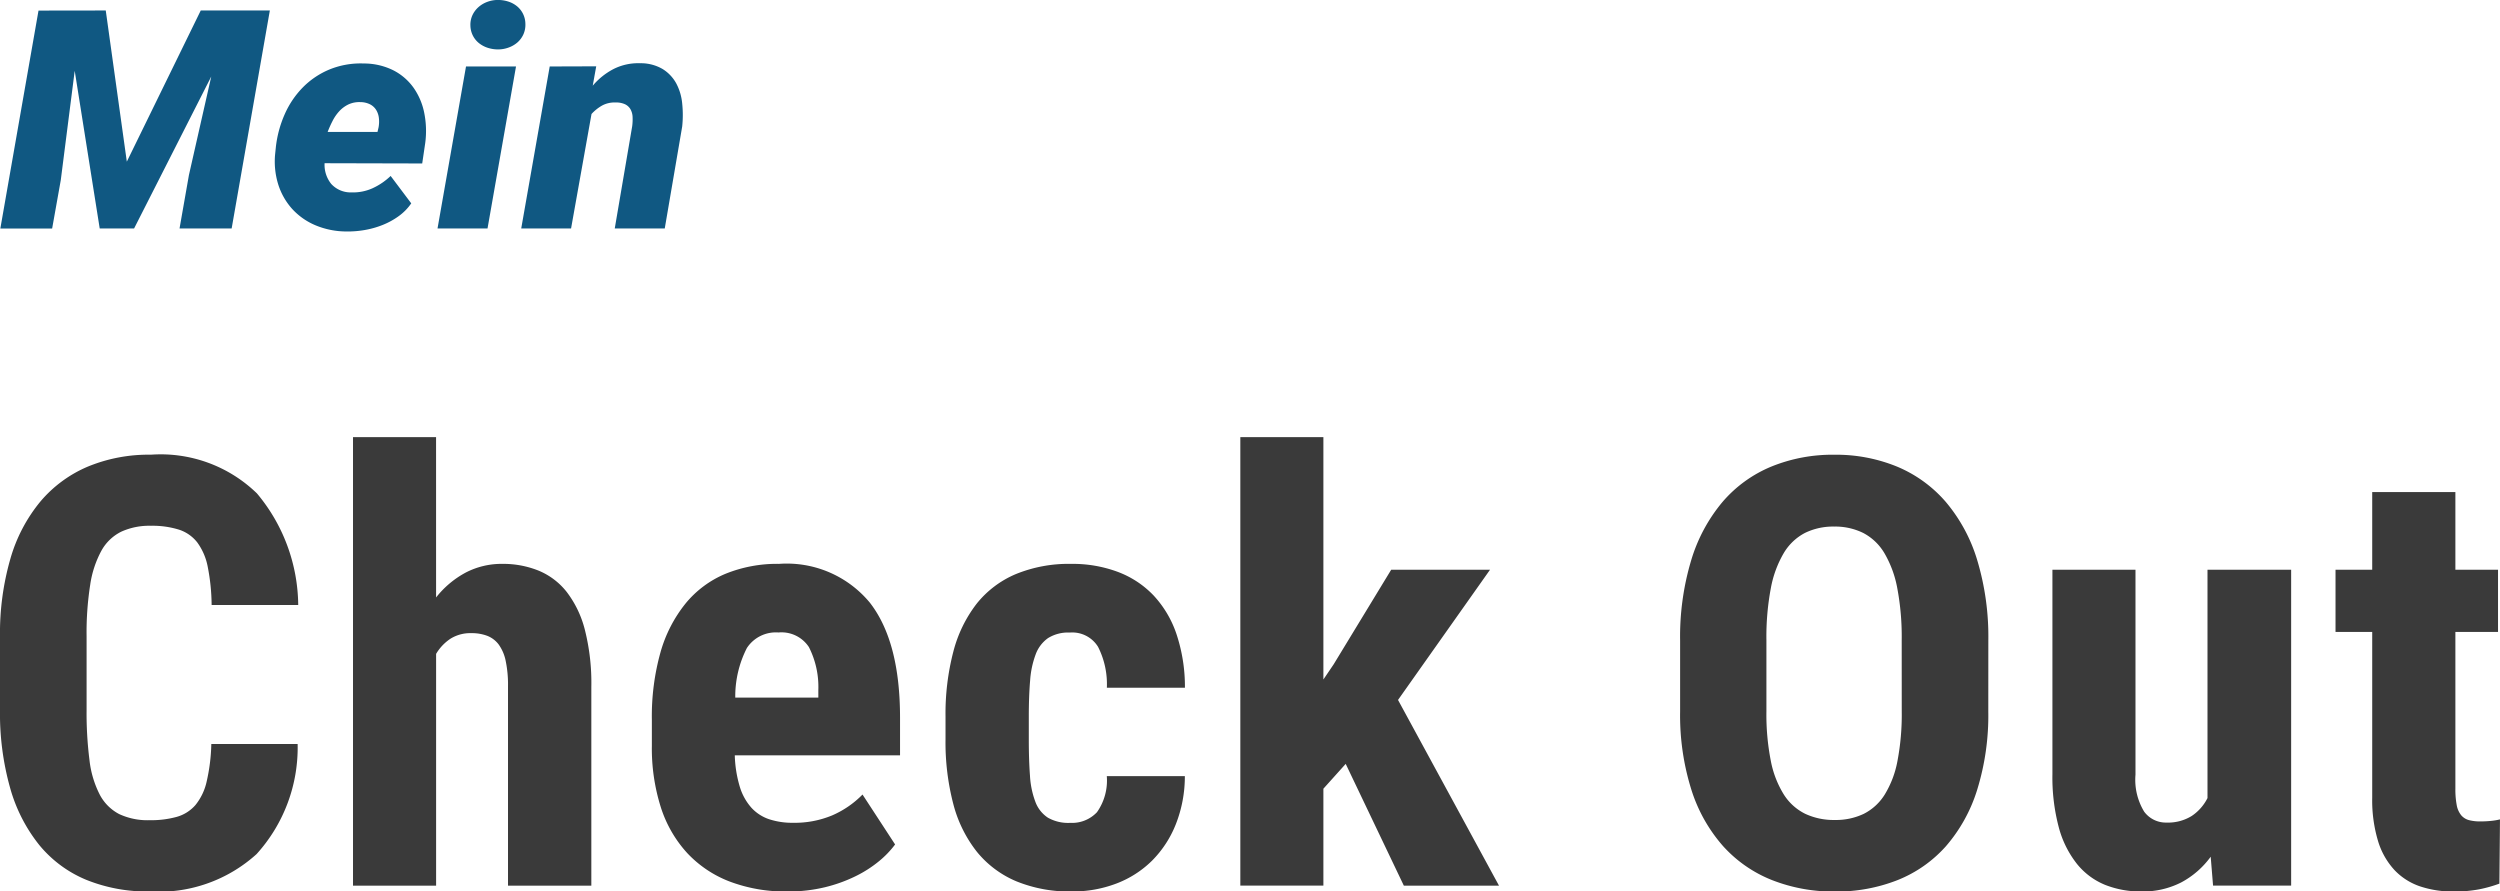
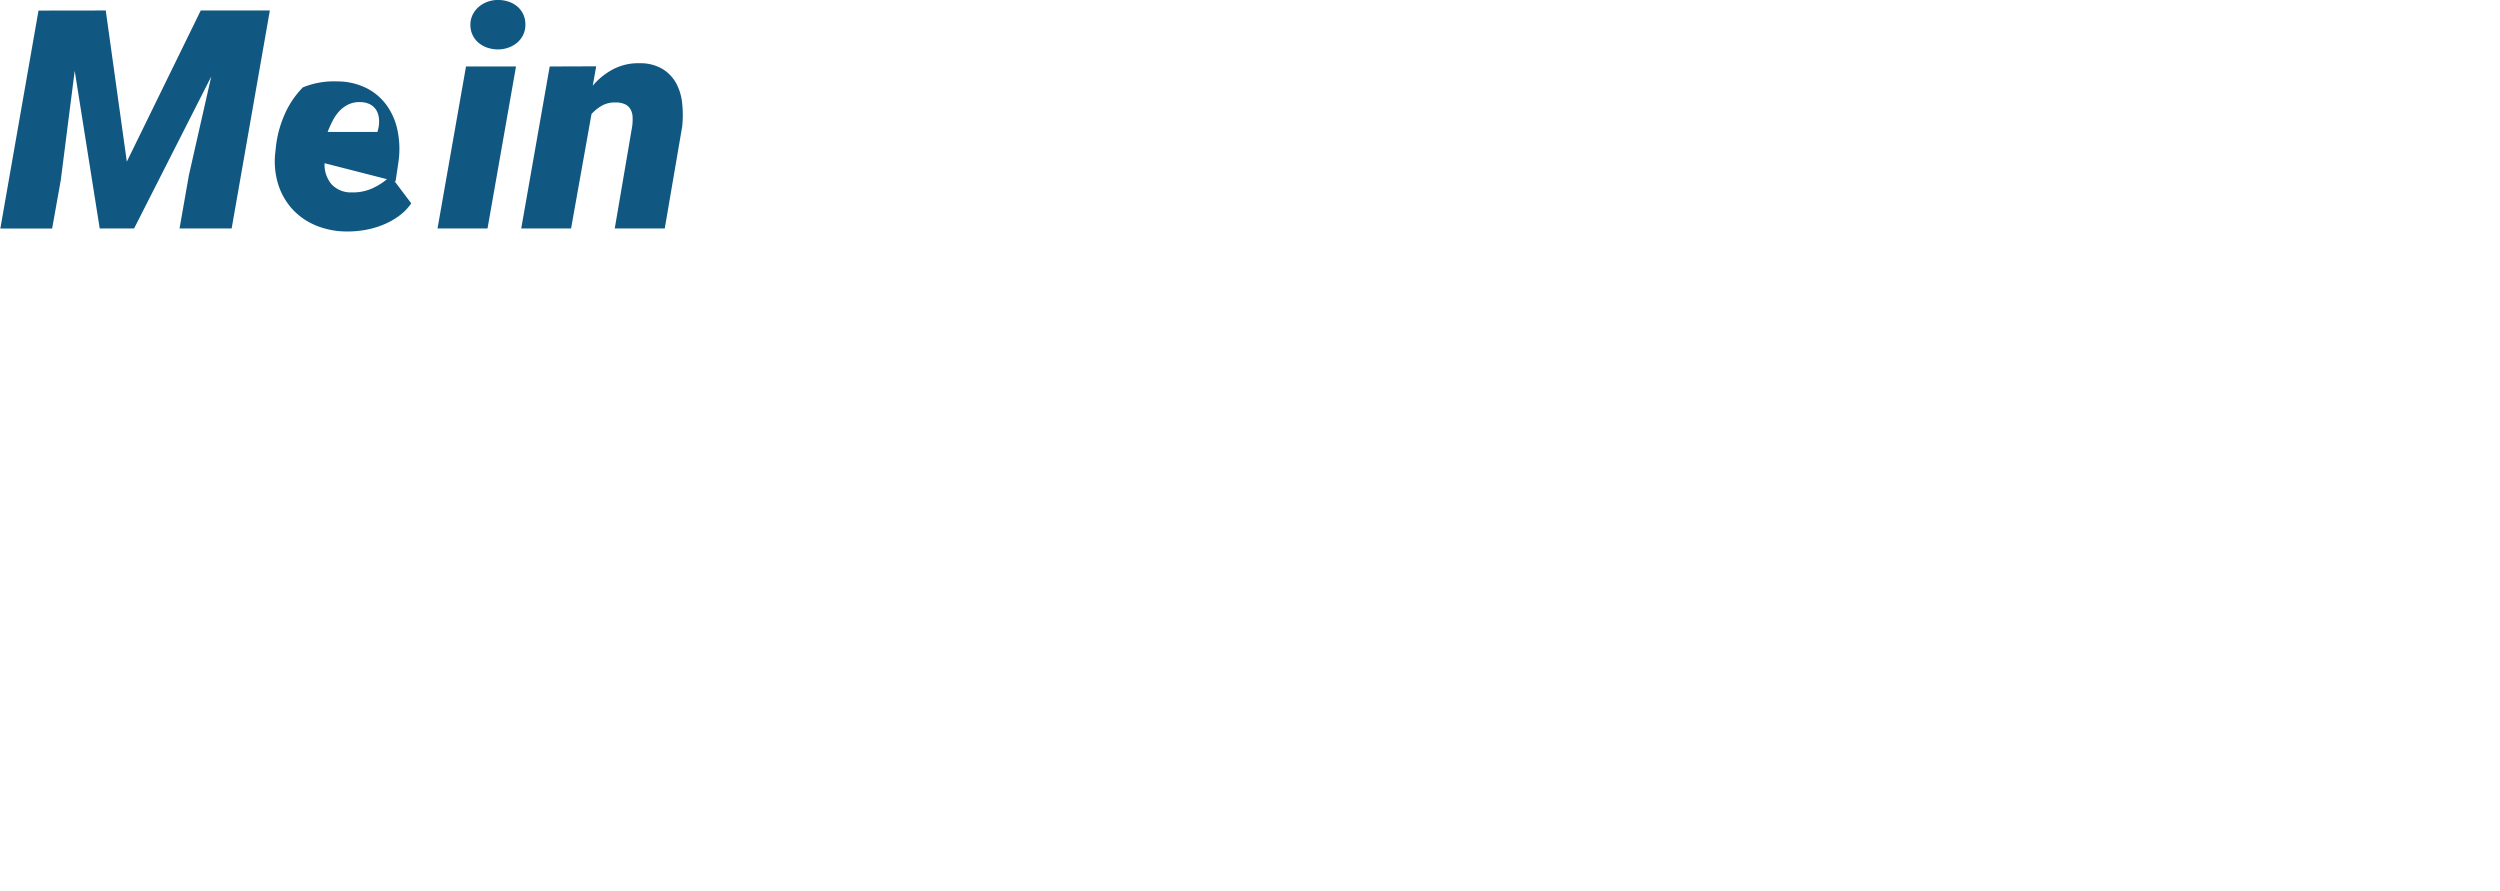
<svg xmlns="http://www.w3.org/2000/svg" width="129" height="46" viewBox="0 0 129 46">
  <g id="img_logo_my_check_out" transform="translate(-138.999 -31)">
-     <path id="Pfad_2467" data-name="Pfad 2467" d="M5.456-11.381l1.087,7.8,3.815-7.8h3.565L11.952-.133H9.263l.485-2.758L10.9-7.974,6.918-.133H5.144L3.854-8.268l-.719,5.64-.446,2.5H.016l1.97-11.248ZM17.866.022A4.148,4.148,0,0,1,16.271-.3a3.424,3.424,0,0,1-1.2-.846,3.426,3.426,0,0,1-.719-1.271A3.992,3.992,0,0,1,14.2-4.011l.031-.3a5.751,5.751,0,0,1,.457-1.711,4.656,4.656,0,0,1,.938-1.391A4.179,4.179,0,0,1,17-8.337a4.249,4.249,0,0,1,1.767-.309,3.4,3.4,0,0,1,1.528.352,2.9,2.9,0,0,1,1.044.9,3.392,3.392,0,0,1,.551,1.3,4.715,4.715,0,0,1,.051,1.549l-.156,1.058L16.748-3.5a1.563,1.563,0,0,0,.344,1.07,1.353,1.353,0,0,0,1.04.436,2.447,2.447,0,0,0,1.094-.216,3.376,3.376,0,0,0,.93-.633l1.063,1.414a2.694,2.694,0,0,1-.653.664,3.856,3.856,0,0,1-.836.456,4.609,4.609,0,0,1-.93.259A5.089,5.089,0,0,1,17.866.022Zm.727-6.675a1.33,1.33,0,0,0-.625.124,1.577,1.577,0,0,0-.465.348,2.236,2.236,0,0,0-.344.5,5.747,5.747,0,0,0-.254.568h2.572l.055-.232a1.616,1.616,0,0,0,.016-.5,1,1,0,0,0-.145-.413.8.8,0,0,0-.313-.282A1.128,1.128,0,0,0,18.593-6.653Zm6.562,6.52h-2.58l1.47-8.359h2.58ZM24.272-10.6a1.176,1.176,0,0,1,.106-.541,1.28,1.28,0,0,1,.309-.413,1.428,1.428,0,0,1,.453-.27,1.548,1.548,0,0,1,.547-.1,1.75,1.75,0,0,1,.535.081,1.366,1.366,0,0,1,.449.239,1.183,1.183,0,0,1,.313.39,1.2,1.2,0,0,1,.125.518,1.21,1.21,0,0,1-.1.541,1.233,1.233,0,0,1-.3.413,1.419,1.419,0,0,1-.457.27,1.58,1.58,0,0,1-.551.1,1.724,1.724,0,0,1-.528-.081,1.412,1.412,0,0,1-.453-.239,1.173,1.173,0,0,1-.317-.386A1.2,1.2,0,0,1,24.272-10.6Zm6.492,2.1-.18,1a3.543,3.543,0,0,1,1.083-.865,2.828,2.828,0,0,1,1.364-.294,2.224,2.224,0,0,1,1.161.3,2,2,0,0,1,.7.738A2.75,2.75,0,0,1,35.2-6.584a5.673,5.673,0,0,1,0,1.19L34.3-.133h-2.58l.9-5.276A2.694,2.694,0,0,0,32.64-5.9a.885.885,0,0,0-.109-.386.647.647,0,0,0-.278-.255,1.091,1.091,0,0,0-.489-.093,1.351,1.351,0,0,0-.692.155,2.224,2.224,0,0,0-.551.44L29.466-.133H26.894l1.47-8.359Z" transform="translate(139 42.922)" fill="#105882" />
-     <path id="Pfad_2475" data-name="Pfad 2475" d="M16.72-7.415a8.18,8.18,0,0,1-2.12,5.68A7.512,7.512,0,0,1,9.087.193a8.4,8.4,0,0,1-3.271-.6A6.211,6.211,0,0,1,3.392-2.2,8.255,8.255,0,0,1,1.885-5.148a14.206,14.206,0,0,1-.523-4.045V-12.93A13.908,13.908,0,0,1,1.9-16.982a8.152,8.152,0,0,1,1.552-2.953,6.535,6.535,0,0,1,2.454-1.8,8.227,8.227,0,0,1,3.241-.61,7.128,7.128,0,0,1,5.475,2,9.085,9.085,0,0,1,2.128,5.755H12.282a10.616,10.616,0,0,0-.2-1.966,3.123,3.123,0,0,0-.538-1.258,1.962,1.962,0,0,0-.947-.663,4.593,4.593,0,0,0-1.446-.2,3.5,3.5,0,0,0-1.522.3A2.369,2.369,0,0,0,6.6-17.4a5.276,5.276,0,0,0-.583,1.763A15.987,15.987,0,0,0,5.83-12.96v3.767a19.333,19.333,0,0,0,.151,2.622,5.145,5.145,0,0,0,.53,1.77,2.369,2.369,0,0,0,1,1,3.458,3.458,0,0,0,1.575.316,4.96,4.96,0,0,0,1.4-.173,1.994,1.994,0,0,0,.962-.61,2.926,2.926,0,0,0,.576-1.205,9.494,9.494,0,0,0,.242-1.944Zm7.144-7.563a4.873,4.873,0,0,1,1.522-1.281,4.006,4.006,0,0,1,1.9-.452,4.88,4.88,0,0,1,1.863.347,3.589,3.589,0,0,1,1.454,1.1,5.378,5.378,0,0,1,.939,1.959,11.168,11.168,0,0,1,.333,2.938V-.108h-4.3V-10.4a5.974,5.974,0,0,0-.121-1.311,2.178,2.178,0,0,0-.363-.844A1.355,1.355,0,0,0,26.5-13a2.249,2.249,0,0,0-.818-.136,1.928,1.928,0,0,0-1.075.286,2.415,2.415,0,0,0-.742.783V-.108H19.577V-23.25h4.286ZM42,.193a8.108,8.108,0,0,1-2.984-.512,5.878,5.878,0,0,1-2.2-1.477,6.356,6.356,0,0,1-1.356-2.358,10.062,10.062,0,0,1-.462-3.171V-8.666a12.251,12.251,0,0,1,.447-3.488A7.063,7.063,0,0,1,36.74-14.67,5.294,5.294,0,0,1,38.8-16.2a7.077,7.077,0,0,1,2.764-.512,5.564,5.564,0,0,1,4.68,2q1.56,2,1.56,5.936v1.944H39.277a6.2,6.2,0,0,0,.265,1.642,2.87,2.87,0,0,0,.6,1.07,2.18,2.18,0,0,0,.916.588,3.816,3.816,0,0,0,1.219.181A5.038,5.038,0,0,0,44.3-3.732a4.93,4.93,0,0,0,1.568-1.077l1.681,2.576a4.912,4.912,0,0,1-.833.866A6.181,6.181,0,0,1,45.5-.59a7.708,7.708,0,0,1-1.575.565A7.963,7.963,0,0,1,42,.193Zm-.47-13.364a1.785,1.785,0,0,0-1.628.8,5.475,5.475,0,0,0-.6,2.561h4.286V-10.2a4.537,4.537,0,0,0-.485-2.215A1.689,1.689,0,0,0,41.533-13.171Zm15.05,9.823a1.764,1.764,0,0,0,1.386-.55,2.833,2.833,0,0,0,.507-1.861H62.5a6.712,6.712,0,0,1-.47,2.493A5.555,5.555,0,0,1,60.8-1.389a5.289,5.289,0,0,1-1.84,1.175,6.33,6.33,0,0,1-2.287.407A7.244,7.244,0,0,1,53.8-.334a5.231,5.231,0,0,1-2.037-1.529,6.673,6.673,0,0,1-1.212-2.463,12.6,12.6,0,0,1-.4-3.33V-8.832a12.683,12.683,0,0,1,.4-3.337,6.815,6.815,0,0,1,1.2-2.478,5.14,5.14,0,0,1,2.029-1.537,7.2,7.2,0,0,1,2.863-.527,6.669,6.669,0,0,1,2.4.414,4.945,4.945,0,0,1,1.848,1.22,5.486,5.486,0,0,1,1.181,2,8.593,8.593,0,0,1,.432,2.757H58.476a4.256,4.256,0,0,0-.454-2.109,1.558,1.558,0,0,0-1.454-.738,1.963,1.963,0,0,0-1.128.286,1.781,1.781,0,0,0-.636.836,4.768,4.768,0,0,0-.288,1.356q-.068.806-.068,1.861v1.175q0,1.07.061,1.876a4.526,4.526,0,0,0,.28,1.348,1.676,1.676,0,0,0,.644.814A2.119,2.119,0,0,0,56.583-3.347ZM70.8-6.391,69.649-5.11v5H65.363V-23.25h4.286v12.505l.53-.783,2.969-4.881h5.1L73.5-9.69l5.21,9.582H73.8ZM103.958-9.1a12.965,12.965,0,0,1-.576,4.053,8.1,8.1,0,0,1-1.613,2.908,6.618,6.618,0,0,1-2.5,1.748,8.6,8.6,0,0,1-3.234.588A8.653,8.653,0,0,1,92.8-.394a6.738,6.738,0,0,1-2.522-1.748A8.055,8.055,0,0,1,88.639-5.05,12.809,12.809,0,0,1,88.056-9.1v-3.646a13.7,13.7,0,0,1,.576-4.166,8.452,8.452,0,0,1,1.621-3.006,6.672,6.672,0,0,1,2.514-1.815,8.37,8.37,0,0,1,3.241-.61,8.314,8.314,0,0,1,3.234.61,6.751,6.751,0,0,1,2.514,1.815,8.384,8.384,0,0,1,1.628,3.006,13.7,13.7,0,0,1,.576,4.166Zm-4.468-3.676a13.521,13.521,0,0,0-.227-2.674,5.564,5.564,0,0,0-.666-1.815,2.758,2.758,0,0,0-1.09-1.04,3.261,3.261,0,0,0-1.5-.331,3.3,3.3,0,0,0-1.515.331,2.758,2.758,0,0,0-1.09,1.04,5.564,5.564,0,0,0-.666,1.815,13.52,13.52,0,0,0-.227,2.674V-9.1a12.388,12.388,0,0,0,.227,2.554,5.083,5.083,0,0,0,.674,1.74,2.742,2.742,0,0,0,1.106.994,3.477,3.477,0,0,0,1.522.316,3.342,3.342,0,0,0,1.492-.316,2.719,2.719,0,0,0,1.083-.994,5.085,5.085,0,0,0,.659-1.74,12.8,12.8,0,0,0,.22-2.554ZM115.434-1.6a4.49,4.49,0,0,1-1.522,1.326,4.337,4.337,0,0,1-2.052.467,4.959,4.959,0,0,1-1.87-.339,3.616,3.616,0,0,1-1.446-1.07A5.159,5.159,0,0,1,107.6-3.1a10.043,10.043,0,0,1-.333-2.765V-16.41h4.286V-5.833A3.166,3.166,0,0,0,112-3.927a1.389,1.389,0,0,0,1.151.565,2.323,2.323,0,0,0,1.3-.339,2.4,2.4,0,0,0,.818-.927V-16.41h4.316v16.3h-4.029ZM128.06-20.418v4.008h2.2V-13.2h-2.2V-5.11a4.307,4.307,0,0,0,.068.844,1.154,1.154,0,0,0,.227.52.792.792,0,0,0,.4.256,2.22,2.22,0,0,0,.591.068,5.187,5.187,0,0,0,.583-.03,2.991,2.991,0,0,0,.432-.075l-.03,3.315a6.877,6.877,0,0,1-1.045.294,6.74,6.74,0,0,1-1.318.113,5.322,5.322,0,0,1-1.727-.264,3.255,3.255,0,0,1-1.325-.844,3.834,3.834,0,0,1-.848-1.5,7.29,7.29,0,0,1-.3-2.215V-13.2h-1.893V-16.41h1.893v-4.008Z" transform="translate(137.637 76.807)" fill="#3a3a3a" />
+     <path id="Pfad_2467" data-name="Pfad 2467" d="M5.456-11.381l1.087,7.8,3.815-7.8h3.565L11.952-.133H9.263l.485-2.758L10.9-7.974,6.918-.133H5.144L3.854-8.268l-.719,5.64-.446,2.5H.016l1.97-11.248ZM17.866.022A4.148,4.148,0,0,1,16.271-.3a3.424,3.424,0,0,1-1.2-.846,3.426,3.426,0,0,1-.719-1.271A3.992,3.992,0,0,1,14.2-4.011l.031-.3a5.751,5.751,0,0,1,.457-1.711,4.656,4.656,0,0,1,.938-1.391a4.249,4.249,0,0,1,1.767-.309,3.4,3.4,0,0,1,1.528.352,2.9,2.9,0,0,1,1.044.9,3.392,3.392,0,0,1,.551,1.3,4.715,4.715,0,0,1,.051,1.549l-.156,1.058L16.748-3.5a1.563,1.563,0,0,0,.344,1.07,1.353,1.353,0,0,0,1.04.436,2.447,2.447,0,0,0,1.094-.216,3.376,3.376,0,0,0,.93-.633l1.063,1.414a2.694,2.694,0,0,1-.653.664,3.856,3.856,0,0,1-.836.456,4.609,4.609,0,0,1-.93.259A5.089,5.089,0,0,1,17.866.022Zm.727-6.675a1.33,1.33,0,0,0-.625.124,1.577,1.577,0,0,0-.465.348,2.236,2.236,0,0,0-.344.5,5.747,5.747,0,0,0-.254.568h2.572l.055-.232a1.616,1.616,0,0,0,.016-.5,1,1,0,0,0-.145-.413.8.8,0,0,0-.313-.282A1.128,1.128,0,0,0,18.593-6.653Zm6.562,6.52h-2.58l1.47-8.359h2.58ZM24.272-10.6a1.176,1.176,0,0,1,.106-.541,1.28,1.28,0,0,1,.309-.413,1.428,1.428,0,0,1,.453-.27,1.548,1.548,0,0,1,.547-.1,1.75,1.75,0,0,1,.535.081,1.366,1.366,0,0,1,.449.239,1.183,1.183,0,0,1,.313.39,1.2,1.2,0,0,1,.125.518,1.21,1.21,0,0,1-.1.541,1.233,1.233,0,0,1-.3.413,1.419,1.419,0,0,1-.457.27,1.58,1.58,0,0,1-.551.1,1.724,1.724,0,0,1-.528-.081,1.412,1.412,0,0,1-.453-.239,1.173,1.173,0,0,1-.317-.386A1.2,1.2,0,0,1,24.272-10.6Zm6.492,2.1-.18,1a3.543,3.543,0,0,1,1.083-.865,2.828,2.828,0,0,1,1.364-.294,2.224,2.224,0,0,1,1.161.3,2,2,0,0,1,.7.738A2.75,2.75,0,0,1,35.2-6.584a5.673,5.673,0,0,1,0,1.19L34.3-.133h-2.58l.9-5.276A2.694,2.694,0,0,0,32.64-5.9a.885.885,0,0,0-.109-.386.647.647,0,0,0-.278-.255,1.091,1.091,0,0,0-.489-.093,1.351,1.351,0,0,0-.692.155,2.224,2.224,0,0,0-.551.44L29.466-.133H26.894l1.47-8.359Z" transform="translate(139 42.922)" fill="#105882" />
  </g>
</svg>